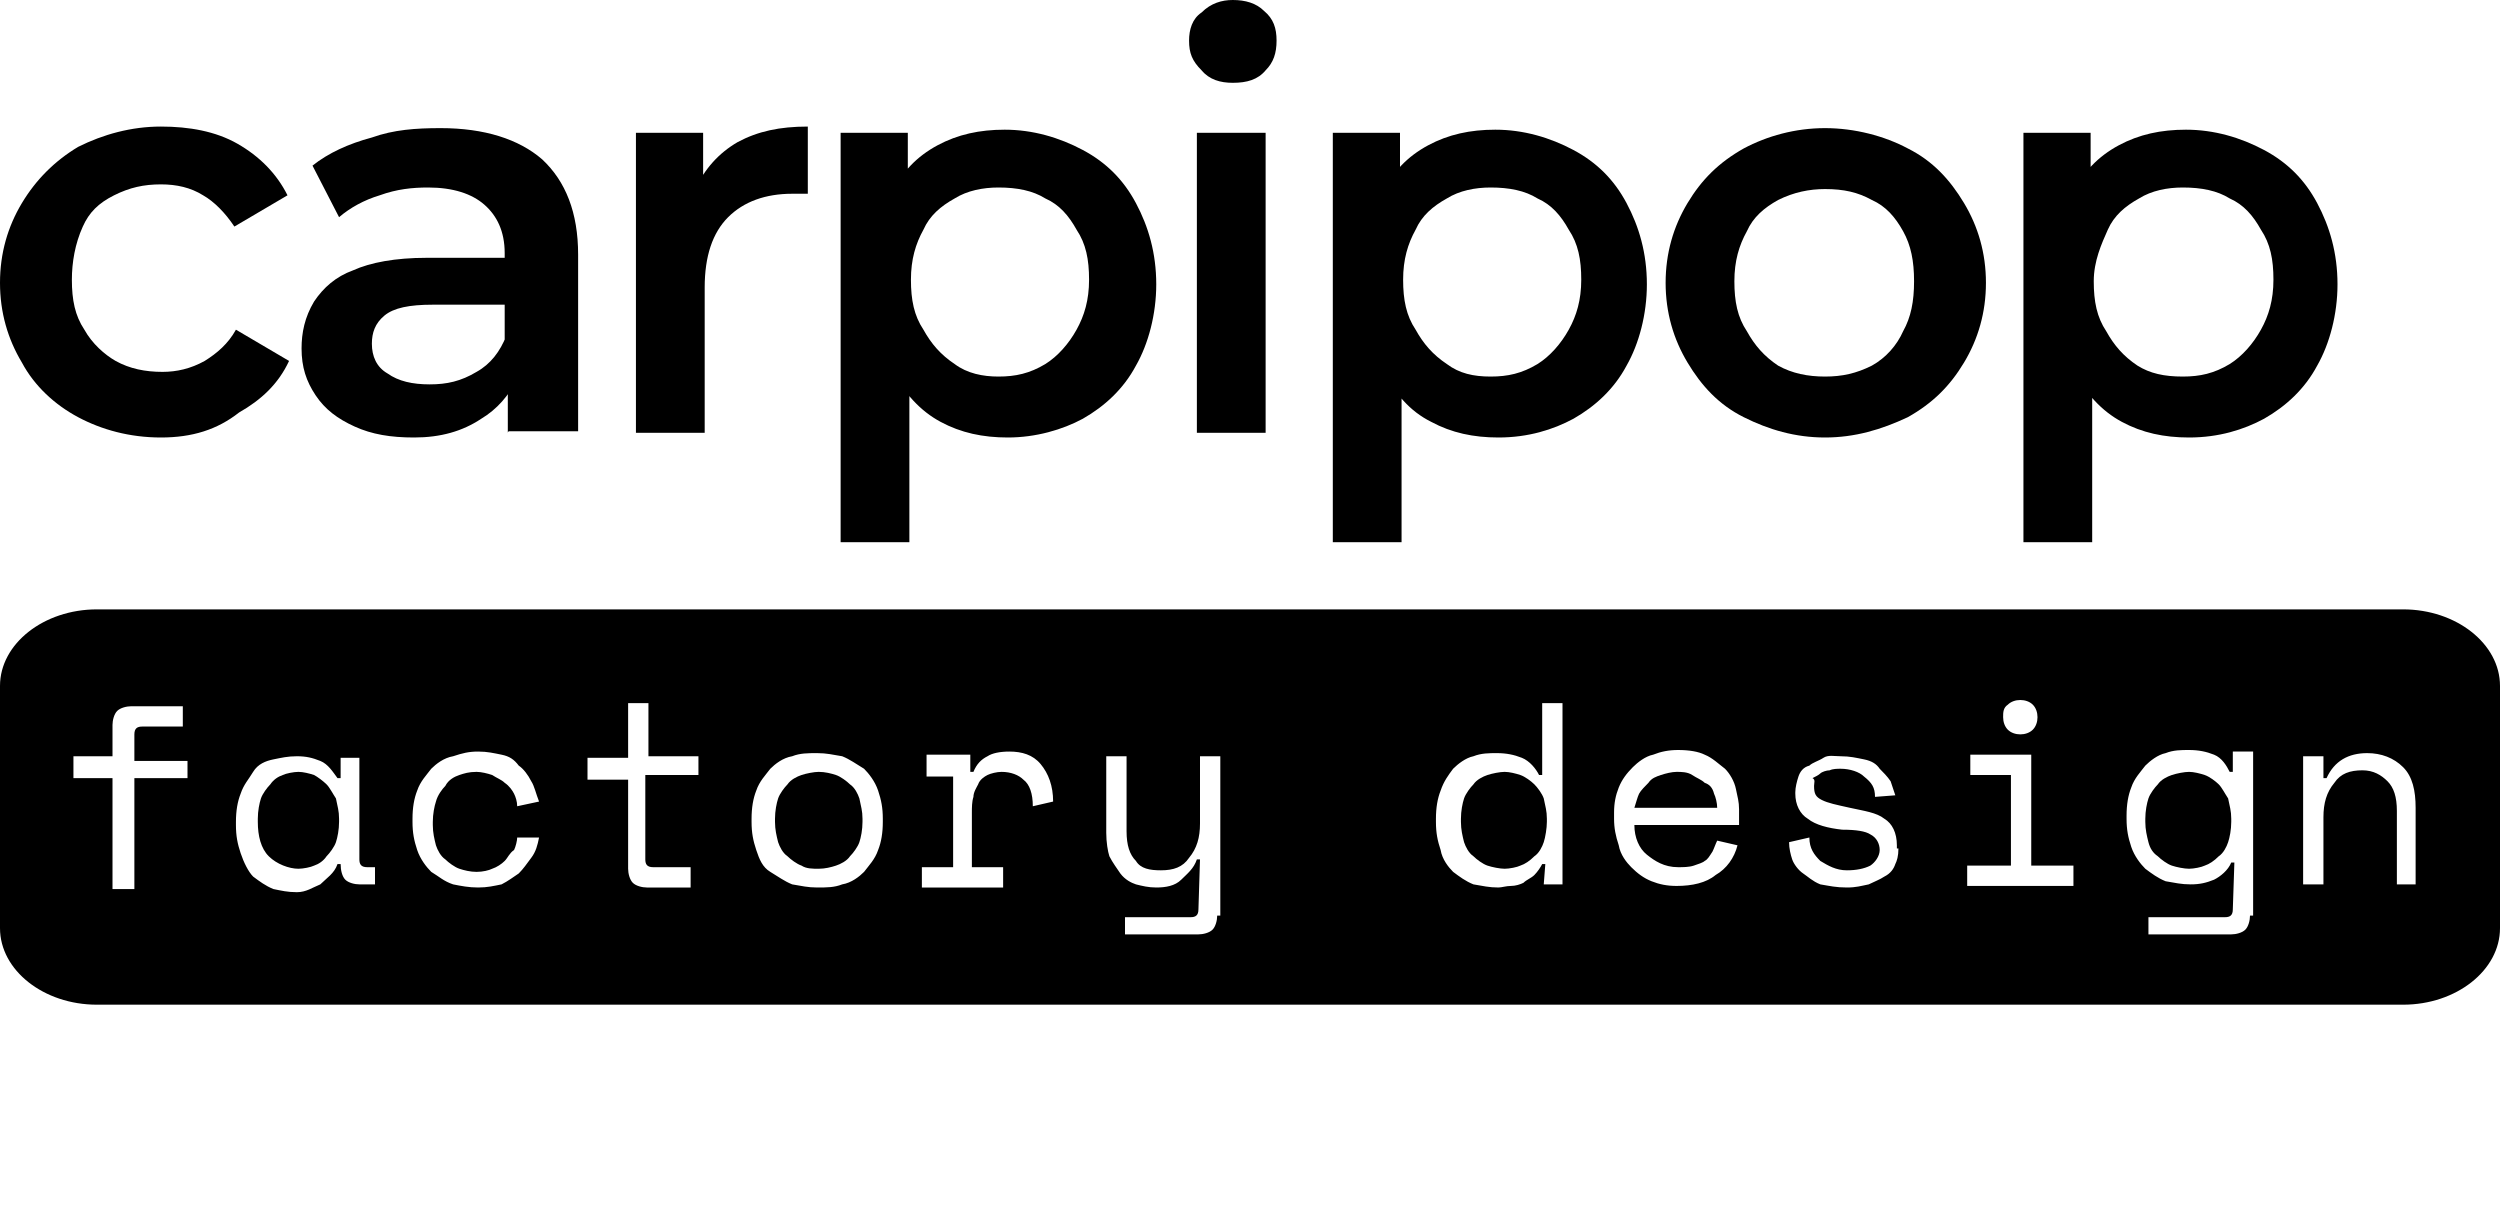
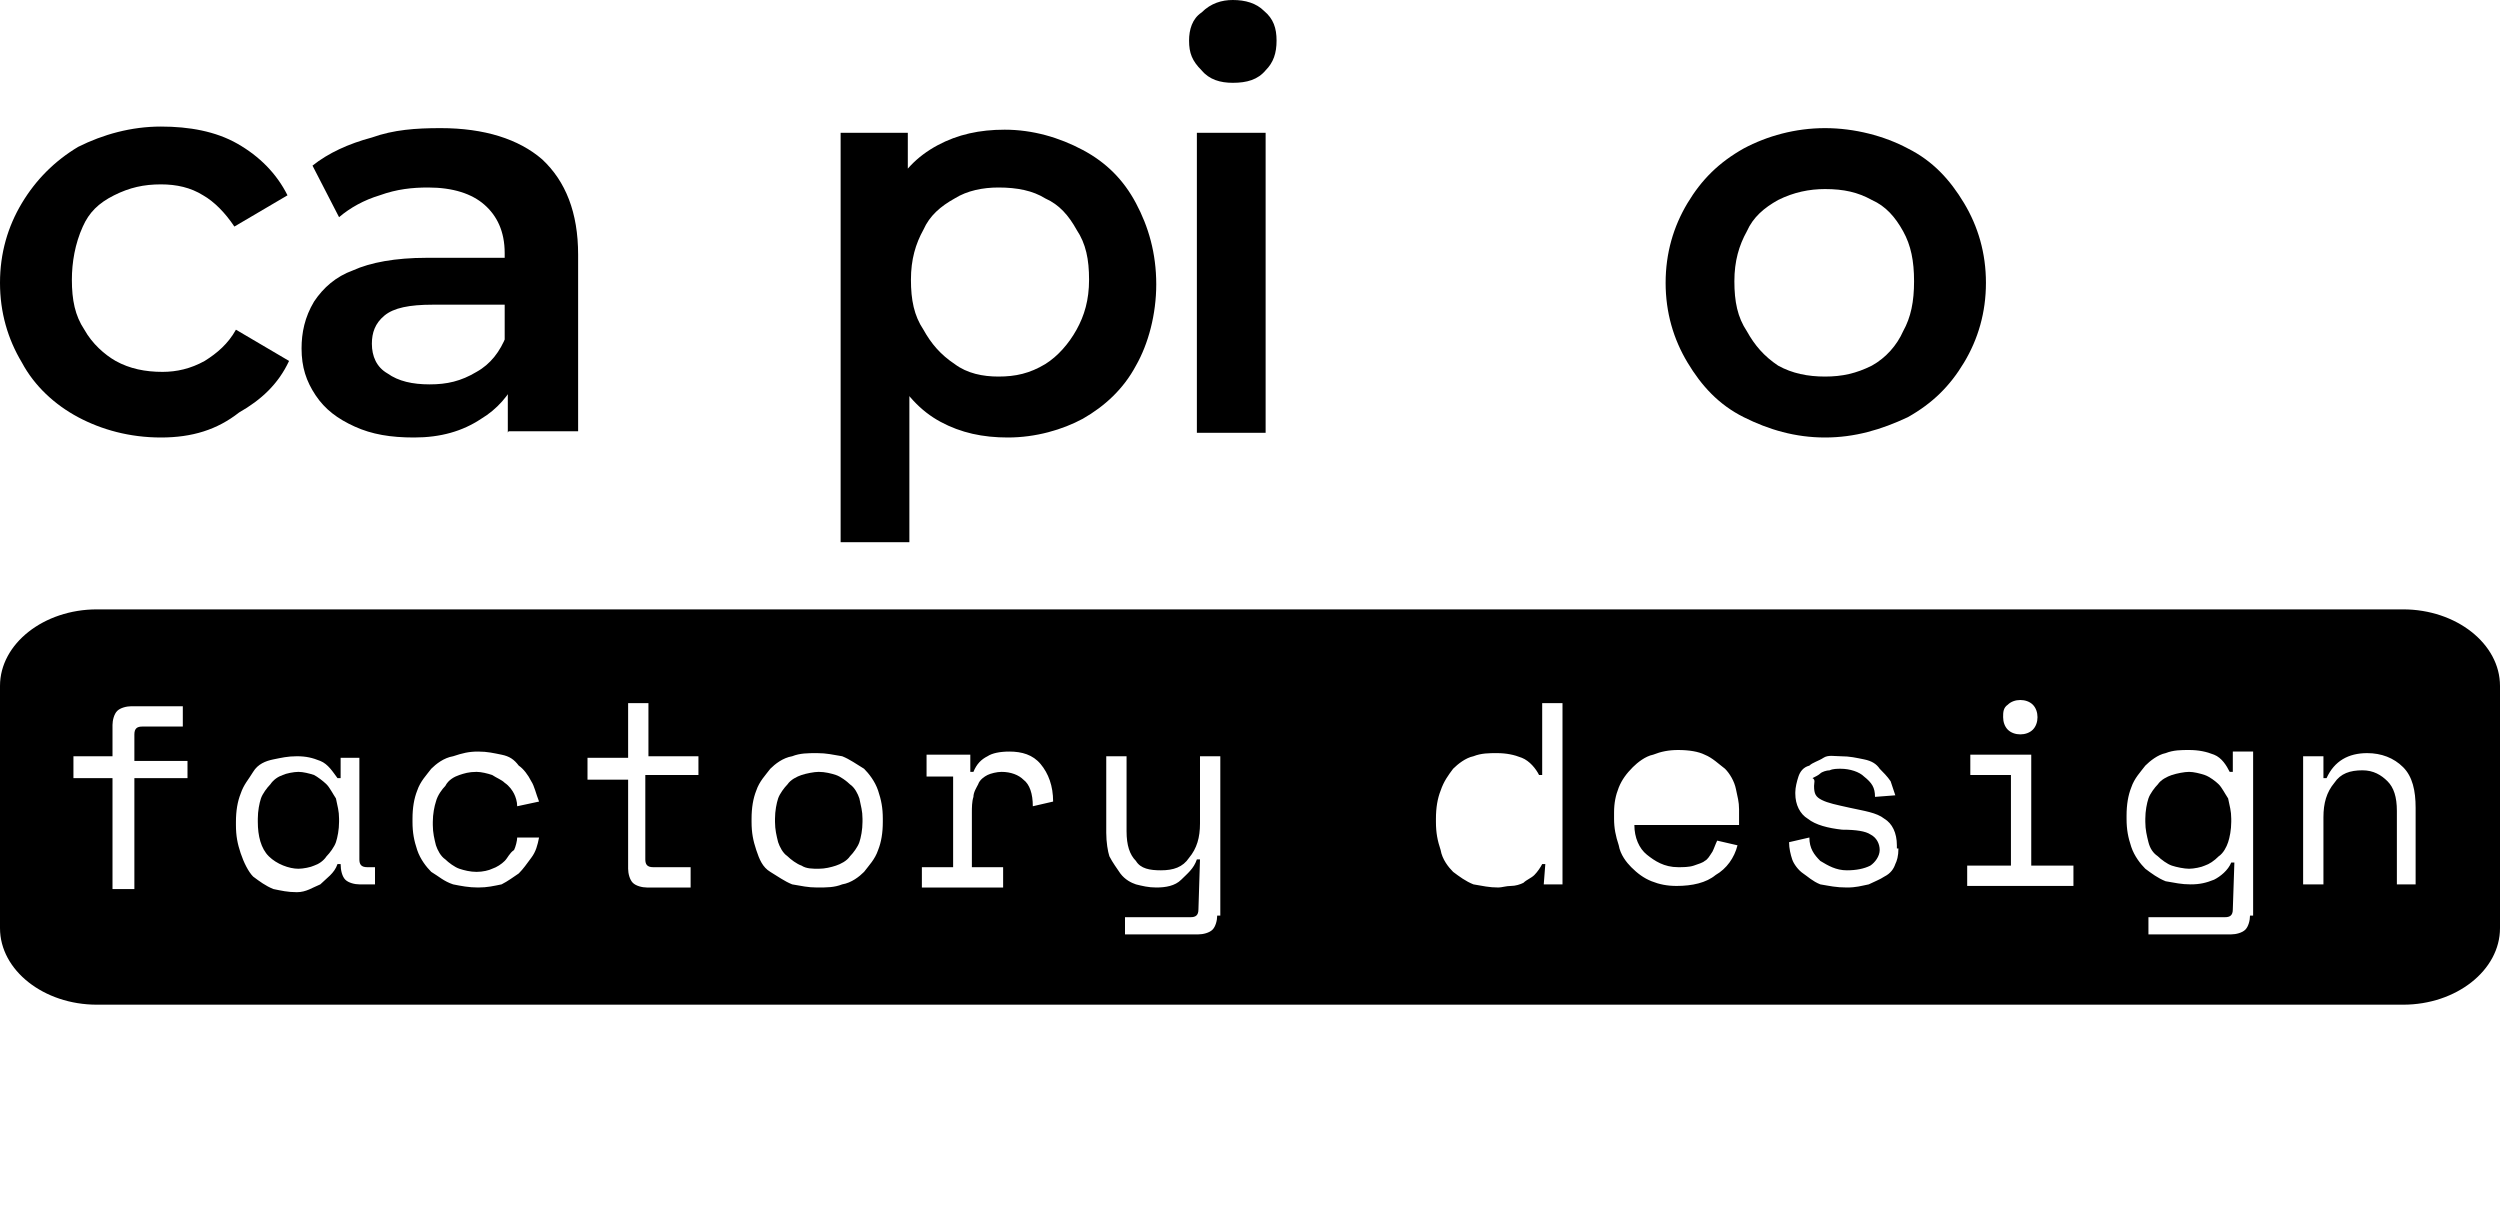
<svg xmlns="http://www.w3.org/2000/svg" version="1.1" id="Capa_1" x="0px" y="0px" viewBox="0 0 160 78" style="enable-background:new 0 0 160 78;" xml:space="preserve">
  <g>
    <path d="M10.3,28c-2,0-3.8-0.5-5.3-1.3s-2.8-2-3.6-3.5C0.5,21.7,0,20,0,18.1s0.5-3.6,1.4-5.1S3.5,10.3,5,9.4   c1.6-0.8,3.4-1.3,5.3-1.3c1.8,0,3.5,0.3,4.9,1.1c1.4,0.8,2.5,1.9,3.2,3.3l-3.4,2c-0.6-0.9-1.3-1.6-2-2c-0.8-0.5-1.7-0.7-2.7-0.7   c-1.1,0-2,0.2-3,0.7s-1.6,1.1-2,2c-0.5,1.1-0.7,2.3-0.7,3.4c0,1.3,0.2,2.3,0.8,3.2c0.5,0.9,1.3,1.6,2,2c0.9,0.5,1.9,0.7,3,0.7   c0.9,0,1.8-0.2,2.7-0.7c0.8-0.5,1.5-1.1,2-2l3.4,2c-0.7,1.5-1.8,2.5-3.2,3.3C13.9,27.5,12.3,28,10.3,28z" />
    <path d="M26.5,28c-1.5,0-2.7-0.2-3.8-0.7s-1.9-1.1-2.5-2c-0.6-0.9-0.9-1.8-0.9-3c0-1,0.2-2,0.8-3c0.6-0.9,1.4-1.6,2.5-2   c1.1-0.5,2.7-0.8,4.7-0.8h5.6v3h-5.2c-1.5,0-2.5,0.2-3.1,0.7c-0.6,0.5-0.8,1.1-0.8,1.8c0,0.8,0.3,1.5,1,1.9   c0.7,0.5,1.6,0.7,2.7,0.7c1.1,0,2-0.2,3-0.8c0.9-0.5,1.5-1.3,1.9-2.3l0.7,2.7c-0.5,1.1-1.3,2-2.3,2.6C29.6,27.6,28.2,28,26.5,28z    M32.5,27.7v-3.9l-0.2-0.8v-6.8c0-1.4-0.5-2.4-1.3-3.1c-0.8-0.7-2-1.1-3.6-1.1c-1,0-2,0.1-3.1,0.5c-1,0.3-1.9,0.8-2.6,1.4L20,10.6   c1-0.8,2.3-1.4,3.8-1.8c1.4-0.5,2.8-0.6,4.4-0.6c2.8,0,5,0.7,6.5,2c1.5,1.4,2.3,3.4,2.3,6.1v11.3h-4.4   C32.5,27.6,32.5,27.7,32.5,27.7z" />
-     <path d="M40.7,27.7V8.5H45v5.2l-0.5-1.6c0.6-1.3,1.5-2.3,2.7-3c1.3-0.7,2.7-1,4.5-1v4.3c-0.1,0-0.3,0-0.5,0c-0.1,0-0.3,0-0.5,0   c-1.7,0-3.1,0.5-4.1,1.5c-1,1-1.5,2.5-1.5,4.5v9.3h-4.7V27.7z" />
    <path d="M53.8,34.7V8.5h4.3v4.5l-0.2,5.1l0.3,5.1v11.5L53.8,34.7L53.8,34.7z M64.5,28c-1.6,0-3-0.3-4.3-1c-1.3-0.7-2.3-1.8-3.1-3.3   S56,20.4,56,18.1s0.3-4.1,1-5.6c0.7-1.5,1.7-2.5,3-3.2c1.3-0.7,2.7-1,4.3-1c1.8,0,3.5,0.5,5,1.3c1.5,0.8,2.6,1.9,3.4,3.4   c0.8,1.5,1.3,3.2,1.3,5.2c0,1.9-0.5,3.8-1.3,5.2c-0.8,1.5-2,2.6-3.4,3.4C68,27.5,66.3,28,64.5,28z M63.9,24.1c1.1,0,2-0.2,3-0.8   c0.8-0.5,1.5-1.3,2-2.2c0.5-0.9,0.8-1.9,0.8-3.2c0-1.3-0.2-2.3-0.8-3.2c-0.5-0.9-1.1-1.6-2-2c-0.8-0.5-1.8-0.7-3-0.7   c-1,0-2,0.2-2.8,0.7c-0.9,0.5-1.6,1.1-2,2c-0.5,0.9-0.8,1.9-0.8,3.2c0,1.3,0.2,2.3,0.8,3.2c0.5,0.9,1.1,1.6,2,2.2   C61.9,23.9,62.9,24.1,63.9,24.1z" />
    <path d="M78.9,5.3c-0.8,0-1.5-0.2-2-0.8c-0.6-0.6-0.8-1.1-0.8-1.9c0-0.7,0.2-1.4,0.8-1.8c0.6-0.6,1.3-0.8,2-0.8   c0.8,0,1.5,0.2,2,0.7c0.6,0.5,0.8,1.1,0.8,1.9S81.5,4,81,4.5C80.5,5.1,79.8,5.3,78.9,5.3z M76.6,27.7V8.5h4.4v19.2H76.6z" />
-     <path d="M85.3,34.7V8.5h4.3v4.5l-0.2,5.1l0.3,5.1v11.5L85.3,34.7L85.3,34.7z M95.9,28c-1.6,0-3-0.3-4.3-1c-1.4-0.7-2.3-1.8-3.1-3.3   c-0.8-1.5-1.1-3.3-1.1-5.6s0.3-4.1,1-5.6s1.7-2.5,3-3.2c1.3-0.7,2.7-1,4.3-1c1.8,0,3.5,0.5,5,1.3c1.5,0.8,2.6,1.9,3.4,3.4   c0.8,1.5,1.3,3.2,1.3,5.2c0,1.9-0.5,3.8-1.3,5.2c-0.8,1.5-2,2.6-3.4,3.4C99.4,27.5,97.8,28,95.9,28z M95.4,24.1c1.1,0,2-0.2,3-0.8   c0.8-0.5,1.5-1.3,2-2.2c0.5-0.9,0.8-1.9,0.8-3.2c0-1.3-0.2-2.3-0.8-3.2c-0.5-0.9-1.1-1.6-2-2c-0.8-0.5-1.8-0.7-3-0.7   c-1,0-2,0.2-2.8,0.7c-0.9,0.5-1.6,1.1-2,2c-0.5,0.9-0.8,1.9-0.8,3.2c0,1.3,0.2,2.3,0.8,3.2c0.5,0.9,1.1,1.6,2,2.2   C93.4,23.9,94.3,24.1,95.4,24.1z" />
    <path d="M116.8,28c-1.9,0-3.6-0.5-5.2-1.3s-2.7-2-3.6-3.5c-0.9-1.5-1.4-3.2-1.4-5.1s0.5-3.6,1.4-5.1c0.9-1.5,2-2.6,3.6-3.5   c1.5-0.8,3.3-1.3,5.2-1.3c1.9,0,3.8,0.5,5.3,1.3c1.6,0.8,2.7,2,3.6,3.5s1.4,3.2,1.4,5.1s-0.5,3.6-1.4,5.1c-0.9,1.5-2,2.6-3.6,3.5   C120.4,27.5,118.7,28,116.8,28z M116.8,24.1c1.1,0,2-0.2,3-0.7c0.9-0.5,1.6-1.3,2-2.2c0.5-0.9,0.7-1.9,0.7-3.2   c0-1.3-0.2-2.3-0.7-3.2c-0.5-0.9-1.1-1.6-2-2c-0.9-0.5-1.8-0.7-3-0.7c-1,0-2,0.2-3,0.7c-0.9,0.5-1.6,1.1-2,2   c-0.5,0.9-0.8,1.9-0.8,3.2s0.2,2.3,0.8,3.2c0.5,0.9,1.1,1.6,2,2.2C114.7,23.9,115.7,24.1,116.8,24.1z" />
-     <path d="M129.5,34.7V8.5h4.3v4.5l-0.2,5.1l0.3,5.1v11.5L129.5,34.7L129.5,34.7z M140.1,28c-1.6,0-3-0.3-4.3-1   c-1.3-0.7-2.3-1.8-3.1-3.3c-0.8-1.5-1.1-3.3-1.1-5.6s0.3-4.1,1-5.6c0.7-1.5,1.7-2.5,3-3.2c1.3-0.7,2.7-1,4.3-1c1.8,0,3.5,0.5,5,1.3   c1.5,0.8,2.6,1.9,3.4,3.4s1.3,3.2,1.3,5.2c0,1.9-0.5,3.8-1.3,5.2c-0.8,1.5-2,2.6-3.4,3.4C143.6,27.5,142,28,140.1,28z M139.7,24.1   c1.1,0,2-0.2,3-0.8c0.8-0.5,1.5-1.3,2-2.2c0.5-0.9,0.8-1.9,0.8-3.2c0-1.3-0.2-2.3-0.8-3.2c-0.5-0.9-1.1-1.6-2-2   c-0.8-0.5-1.8-0.7-3-0.7c-1,0-2,0.2-2.8,0.7c-0.9,0.5-1.6,1.1-2,2S134,16.7,134,18c0,1.3,0.2,2.3,0.8,3.2c0.5,0.9,1.1,1.6,2,2.2   C137.6,23.9,138.5,24.1,139.7,24.1z" />
  </g>
  <g>
    <path d="M142,50.2c-0.2-0.2-0.6-0.5-0.9-0.6c-0.3-0.1-0.7-0.2-1-0.2s-0.8,0.1-1.1,0.2c-0.3,0.1-0.7,0.3-0.9,0.6   c-0.2,0.2-0.5,0.6-0.6,0.9c-0.1,0.3-0.2,0.8-0.2,1.3v0.2c0,0.5,0.1,0.9,0.2,1.3s0.3,0.7,0.6,0.9c0.2,0.2,0.6,0.5,0.9,0.6   s0.8,0.2,1.1,0.2s0.8-0.1,1-0.2c0.3-0.1,0.6-0.3,0.9-0.6c0.3-0.2,0.5-0.6,0.6-0.9s0.2-0.8,0.2-1.3v-0.2c0-0.5-0.1-0.8-0.2-1.3   C142.4,50.8,142.2,50.4,142,50.2z" />
-     <path d="M109.1,50.1c-0.2-0.2-0.5-0.3-0.8-0.5c-0.3-0.2-0.7-0.2-1-0.2s-0.7,0.1-1,0.2c-0.3,0.1-0.6,0.2-0.8,0.5   c-0.2,0.2-0.5,0.5-0.6,0.7c-0.1,0.2-0.2,0.6-0.3,0.9h5.3c0-0.3-0.1-0.7-0.2-0.9C109.6,50.4,109.4,50.2,109.1,50.1z" />
    <path d="M54.4,50.2c-0.2-0.2-0.6-0.5-0.9-0.6c-0.3-0.1-0.7-0.2-1.1-0.2c-0.3,0-0.8,0.1-1.1,0.2c-0.3,0.1-0.7,0.3-0.9,0.6   c-0.2,0.2-0.5,0.6-0.6,0.9c-0.1,0.3-0.2,0.8-0.2,1.3v0.2c0,0.5,0.1,0.9,0.2,1.3c0.1,0.3,0.3,0.7,0.6,0.9c0.2,0.2,0.6,0.5,0.9,0.6   c0.3,0.2,0.7,0.2,1.1,0.2s0.8-0.1,1.1-0.2c0.3-0.1,0.7-0.3,0.9-0.6c0.2-0.2,0.5-0.6,0.6-0.9s0.2-0.8,0.2-1.3v-0.2   c0-0.5-0.1-0.8-0.2-1.3C54.9,50.8,54.7,50.4,54.4,50.2z" />
-     <path d="M98.2,50.2c-0.2-0.2-0.6-0.5-0.9-0.6c-0.3-0.1-0.7-0.2-1-0.2c-0.3,0-0.8,0.1-1.1,0.2c-0.3,0.1-0.7,0.3-0.9,0.6   c-0.2,0.2-0.5,0.6-0.6,0.9c-0.1,0.3-0.2,0.8-0.2,1.3v0.2c0,0.5,0.1,0.9,0.2,1.3c0.1,0.3,0.3,0.7,0.6,0.9c0.2,0.2,0.6,0.5,0.9,0.6   c0.3,0.1,0.8,0.2,1.1,0.2c0.3,0,0.8-0.1,1-0.2c0.3-0.1,0.6-0.3,0.9-0.6c0.3-0.2,0.5-0.6,0.6-0.9S99,53,99,52.6v-0.2   c0-0.5-0.1-0.8-0.2-1.3C98.7,50.8,98.4,50.4,98.2,50.2z" />
    <path d="M153.8,39H6.2C2.8,39,0,41.2,0,43.9v15.5c0,2.7,2.8,4.9,6.2,4.9h147.6c3.4,0,6.2-2.2,6.2-4.9V43.9   C160,41.2,157.2,39,153.8,39z M128.5,45.1c0.2-0.2,0.5-0.3,0.8-0.3c0.3,0,0.6,0.1,0.8,0.3c0.2,0.2,0.3,0.5,0.3,0.8   s-0.1,0.6-0.3,0.8c-0.2,0.2-0.5,0.3-0.8,0.3c-0.3,0-0.6-0.1-0.8-0.3c-0.2-0.2-0.3-0.5-0.3-0.8S128.2,45.3,128.5,45.1z M12,49.8H8.6   v7.1H7.2v-7.1H4.7v-1.4h2.5v-2c0-0.3,0.1-0.7,0.3-0.9c0.2-0.2,0.6-0.3,0.9-0.3h3.3v1.3H9.1c-0.3,0-0.5,0.1-0.5,0.5v1.7H12V49.8z    M23.9,56.6H23c-0.3,0-0.7-0.1-0.9-0.3c-0.2-0.2-0.3-0.6-0.3-1h-0.2c-0.2,0.6-0.7,0.9-1.1,1.3c-0.5,0.2-0.9,0.5-1.5,0.5   c-0.6,0-1-0.1-1.5-0.2c-0.5-0.2-0.9-0.5-1.3-0.8c-0.3-0.3-0.6-0.9-0.8-1.5c-0.2-0.6-0.3-1.1-0.3-1.8v-0.2c0-0.7,0.1-1.3,0.3-1.8   c0.2-0.6,0.5-0.9,0.8-1.4c0.3-0.5,0.8-0.7,1.3-0.8s0.9-0.2,1.5-0.2c0.6,0,1,0.1,1.5,0.3c0.5,0.2,0.8,0.7,1.1,1.1h0.2v-1.3H23v6.5   c0,0.3,0.1,0.5,0.5,0.5h0.5V56.6z M27.9,54.1c0.1,0.3,0.3,0.7,0.6,0.9c0.2,0.2,0.6,0.5,0.9,0.6c0.3,0.1,0.7,0.2,1.1,0.2   s0.8-0.1,1-0.2c0.3-0.1,0.6-0.3,0.8-0.5c0.2-0.2,0.3-0.5,0.6-0.7c0.1-0.2,0.2-0.6,0.2-0.8h1.4c-0.1,0.5-0.2,0.9-0.5,1.3   s-0.5,0.7-0.8,1c-0.3,0.2-0.7,0.5-1.1,0.7c-0.5,0.1-0.9,0.2-1.5,0.2s-1.1-0.1-1.6-0.2c-0.6-0.2-0.9-0.5-1.4-0.8   c-0.3-0.3-0.7-0.8-0.9-1.4c-0.2-0.6-0.3-1.1-0.3-1.8v-0.2c0-0.7,0.1-1.3,0.3-1.8c0.2-0.6,0.6-1,0.9-1.4c0.3-0.3,0.8-0.7,1.4-0.8   c0.6-0.2,1-0.3,1.6-0.3s1,0.1,1.5,0.2c0.5,0.1,0.8,0.3,1.1,0.7c0.3,0.2,0.6,0.6,0.8,1c0.2,0.3,0.3,0.8,0.5,1.3l-1.4,0.3   c0-0.3-0.1-0.6-0.2-0.8c-0.1-0.2-0.3-0.5-0.6-0.7c-0.2-0.2-0.5-0.3-0.8-0.5c-0.3-0.1-0.7-0.2-1-0.2c-0.5,0-0.8,0.1-1.1,0.2   c-0.3,0.1-0.7,0.3-0.9,0.7c-0.2,0.2-0.5,0.6-0.6,1c-0.1,0.3-0.2,0.8-0.2,1.3v0.2C27.7,53.3,27.8,53.7,27.9,54.1z M44.5,49.6h-3.2   V55c0,0.3,0.1,0.5,0.5,0.5h2.4v1.3h-2.8c-0.3,0-0.7-0.1-0.9-0.3c-0.2-0.2-0.3-0.6-0.3-0.9v-5.7h-2.6v-1.4h2.6V45h1.3v3.4h3.2V49.6z    M56.5,52.6c0,0.7-0.1,1.3-0.3,1.8c-0.2,0.6-0.6,1-0.9,1.4c-0.3,0.3-0.8,0.7-1.4,0.8c-0.5,0.2-1,0.2-1.6,0.2s-1-0.1-1.6-0.2   c-0.5-0.2-0.9-0.5-1.4-0.8s-0.7-0.8-0.9-1.4c-0.2-0.6-0.3-1.1-0.3-1.8v-0.2c0-0.7,0.1-1.3,0.3-1.8c0.2-0.6,0.6-1,0.9-1.4   c0.3-0.3,0.8-0.7,1.4-0.8c0.5-0.2,1-0.2,1.6-0.2s1,0.1,1.6,0.2c0.5,0.2,0.9,0.5,1.4,0.8c0.3,0.3,0.7,0.8,0.9,1.4   c0.2,0.6,0.3,1.1,0.3,1.8V52.6z M66.1,51.6c0-0.8-0.2-1.4-0.6-1.7c-0.3-0.3-0.8-0.5-1.4-0.5c-0.3,0-0.7,0.1-0.9,0.2   c-0.2,0.1-0.5,0.3-0.6,0.6c-0.1,0.2-0.3,0.5-0.3,0.8c-0.1,0.3-0.1,0.7-0.1,1v3.5h2v1.3h-5.2v-1.3H61v-5.8h-1.7v-1.4h2.8v1.1h0.2   c0.2-0.5,0.5-0.8,0.9-1c0.3-0.2,0.8-0.3,1.4-0.3c0.8,0,1.5,0.2,2,0.8c0.5,0.6,0.8,1.4,0.8,2.4L66.1,51.6z M77.9,58.6   c0,0.3-0.1,0.7-0.3,0.9c-0.2,0.2-0.6,0.3-0.9,0.3h-4.7v-1.1h4.2c0.3,0,0.5-0.1,0.5-0.5l0.1-3.2h-0.2c-0.2,0.6-0.6,0.9-1,1.3   s-1,0.5-1.6,0.5c-0.5,0-0.9-0.1-1.3-0.2c-0.3-0.1-0.7-0.3-1-0.7c-0.2-0.3-0.5-0.7-0.7-1.1c-0.1-0.3-0.2-0.9-0.2-1.5v-4.9h1.3v4.8   c0,0.9,0.2,1.5,0.6,1.9c0.3,0.5,0.9,0.6,1.6,0.6c0.8,0,1.4-0.2,1.8-0.8c0.5-0.6,0.7-1.3,0.7-2.2v-4.3h1.3V58.6z M100.1,56.6h-1.3   l0.1-1.3h-0.2c-0.1,0.2-0.3,0.5-0.5,0.7c-0.2,0.2-0.5,0.3-0.7,0.5c-0.2,0.1-0.5,0.2-0.8,0.2s-0.6,0.1-0.8,0.1c-0.6,0-1-0.1-1.6-0.2   c-0.5-0.2-0.9-0.5-1.3-0.8c-0.3-0.3-0.7-0.8-0.8-1.4c-0.2-0.6-0.3-1.1-0.3-1.8v-0.2c0-0.7,0.1-1.3,0.3-1.8c0.2-0.6,0.5-1,0.8-1.4   c0.3-0.3,0.8-0.7,1.3-0.8c0.5-0.2,1-0.2,1.5-0.2c0.6,0,1.1,0.1,1.6,0.3c0.5,0.2,0.9,0.7,1.1,1.1h0.2V45h1.3V56.6z M111.3,52.8h-6.7   c0,0.8,0.3,1.5,0.8,1.9s1.1,0.8,2,0.8c0.3,0,0.7,0,1-0.1c0.3-0.1,0.6-0.2,0.7-0.3c0.2-0.1,0.3-0.3,0.5-0.6c0.1-0.2,0.2-0.5,0.3-0.7   l1.3,0.3c-0.2,0.8-0.7,1.5-1.4,1.9c-0.6,0.5-1.5,0.7-2.5,0.7c-0.6,0-1.1-0.1-1.6-0.3c-0.5-0.2-0.9-0.5-1.3-0.9   c-0.3-0.3-0.7-0.8-0.8-1.4c-0.2-0.6-0.3-1.1-0.3-1.7V52c0-0.6,0.1-1.1,0.3-1.6c0.2-0.5,0.5-0.9,0.9-1.3c0.3-0.3,0.8-0.7,1.3-0.8   c0.5-0.2,1-0.3,1.6-0.3c0.7,0,1.3,0.1,1.7,0.3c0.5,0.2,0.9,0.6,1.3,0.9c0.3,0.3,0.6,0.8,0.7,1.3c0.1,0.5,0.2,0.8,0.2,1.3V52.8z    M121.5,54.3c0,0.5-0.1,0.8-0.2,1c-0.1,0.3-0.3,0.6-0.7,0.8c-0.3,0.2-0.6,0.3-1,0.5c-0.5,0.1-0.8,0.2-1.4,0.2   c-0.7,0-1.1-0.1-1.7-0.2c-0.5-0.2-0.8-0.5-1.1-0.7c-0.3-0.2-0.6-0.6-0.7-0.9c-0.1-0.3-0.2-0.7-0.2-1.1l1.3-0.3   c0,0.7,0.3,1.1,0.7,1.5c0.5,0.3,1,0.6,1.7,0.6c0.6,0,1.1-0.1,1.5-0.3c0.3-0.2,0.6-0.6,0.6-1s-0.2-0.8-0.6-1   c-0.3-0.2-0.9-0.3-1.8-0.3c-0.9-0.1-1.7-0.3-2.2-0.7c-0.5-0.3-0.8-0.9-0.8-1.6v-0.1c0-0.3,0.1-0.7,0.2-1s0.3-0.6,0.7-0.7   c0.2-0.2,0.6-0.3,0.9-0.5s0.7-0.1,1.1-0.1c0.6,0,1,0.1,1.5,0.2s0.8,0.3,1,0.6c0.2,0.2,0.5,0.5,0.7,0.8c0.1,0.3,0.2,0.6,0.3,0.9   L120,51c0-0.6-0.2-0.9-0.7-1.3c-0.3-0.3-0.9-0.5-1.5-0.5c-0.2,0-0.5,0-0.7,0.1c-0.2,0-0.5,0.1-0.6,0.2c-0.1,0.1-0.3,0.2-0.5,0.3   c0.2,0.1,0.1,0.3,0.1,0.5c0,0.5,0.1,0.7,0.5,0.9s0.9,0.3,1.8,0.5s1.7,0.3,2.2,0.7c0.5,0.3,0.8,0.9,0.8,1.7V54.3z M132.7,56.7h-6.8   v-1.3h2.8v-5.8h-2.6v-1.3h3.9v7.1h2.7V56.7z M144,58.6c0,0.3-0.1,0.7-0.3,0.9c-0.2,0.2-0.6,0.3-0.9,0.3h-5.3v-1.1h4.9   c0.3,0,0.5-0.1,0.5-0.5l0.1-3h-0.2c-0.2,0.5-0.7,0.9-1.1,1.1c-0.5,0.2-0.9,0.3-1.5,0.3s-1-0.1-1.6-0.2c-0.5-0.2-0.9-0.5-1.3-0.8   c-0.3-0.3-0.7-0.8-0.9-1.4c-0.2-0.6-0.3-1.1-0.3-1.8v-0.2c0-0.7,0.1-1.3,0.3-1.8c0.2-0.6,0.6-1,0.9-1.4c0.3-0.3,0.8-0.7,1.3-0.8   c0.5-0.2,1-0.2,1.5-0.2c0.6,0,1.1,0.1,1.6,0.3c0.5,0.2,0.8,0.7,1,1.1h0.2v-1.3h1.3V58.6z M154.7,56.6h-1.3v-4.7   c0-0.9-0.2-1.5-0.6-1.9s-0.9-0.7-1.6-0.7c-0.8,0-1.4,0.2-1.8,0.8c-0.5,0.6-0.7,1.3-0.7,2.2v4.3h-1.3v-8.2h1.3v1.4h0.2   c0.5-1.1,1.4-1.6,2.6-1.6c0.9,0,1.7,0.3,2.3,0.9c0.6,0.6,0.8,1.5,0.8,2.6V56.6z" />
    <path d="M20.9,50.2c-0.2-0.2-0.6-0.5-0.8-0.6c-0.3-0.1-0.7-0.2-1-0.2c-0.3,0-0.8,0.1-1,0.2c-0.3,0.1-0.6,0.3-0.8,0.6   c-0.2,0.2-0.5,0.6-0.6,0.9c-0.1,0.3-0.2,0.8-0.2,1.3v0.2c0,0.9,0.2,1.7,0.7,2.2s1.3,0.8,1.9,0.8c0.3,0,0.8-0.1,1-0.2   c0.3-0.1,0.6-0.3,0.8-0.6c0.2-0.2,0.5-0.6,0.6-0.9c0.1-0.3,0.2-0.8,0.2-1.3v-0.2c0-0.5-0.1-0.8-0.2-1.3   C21.3,50.8,21.1,50.4,20.9,50.2z" />
  </g>
</svg>